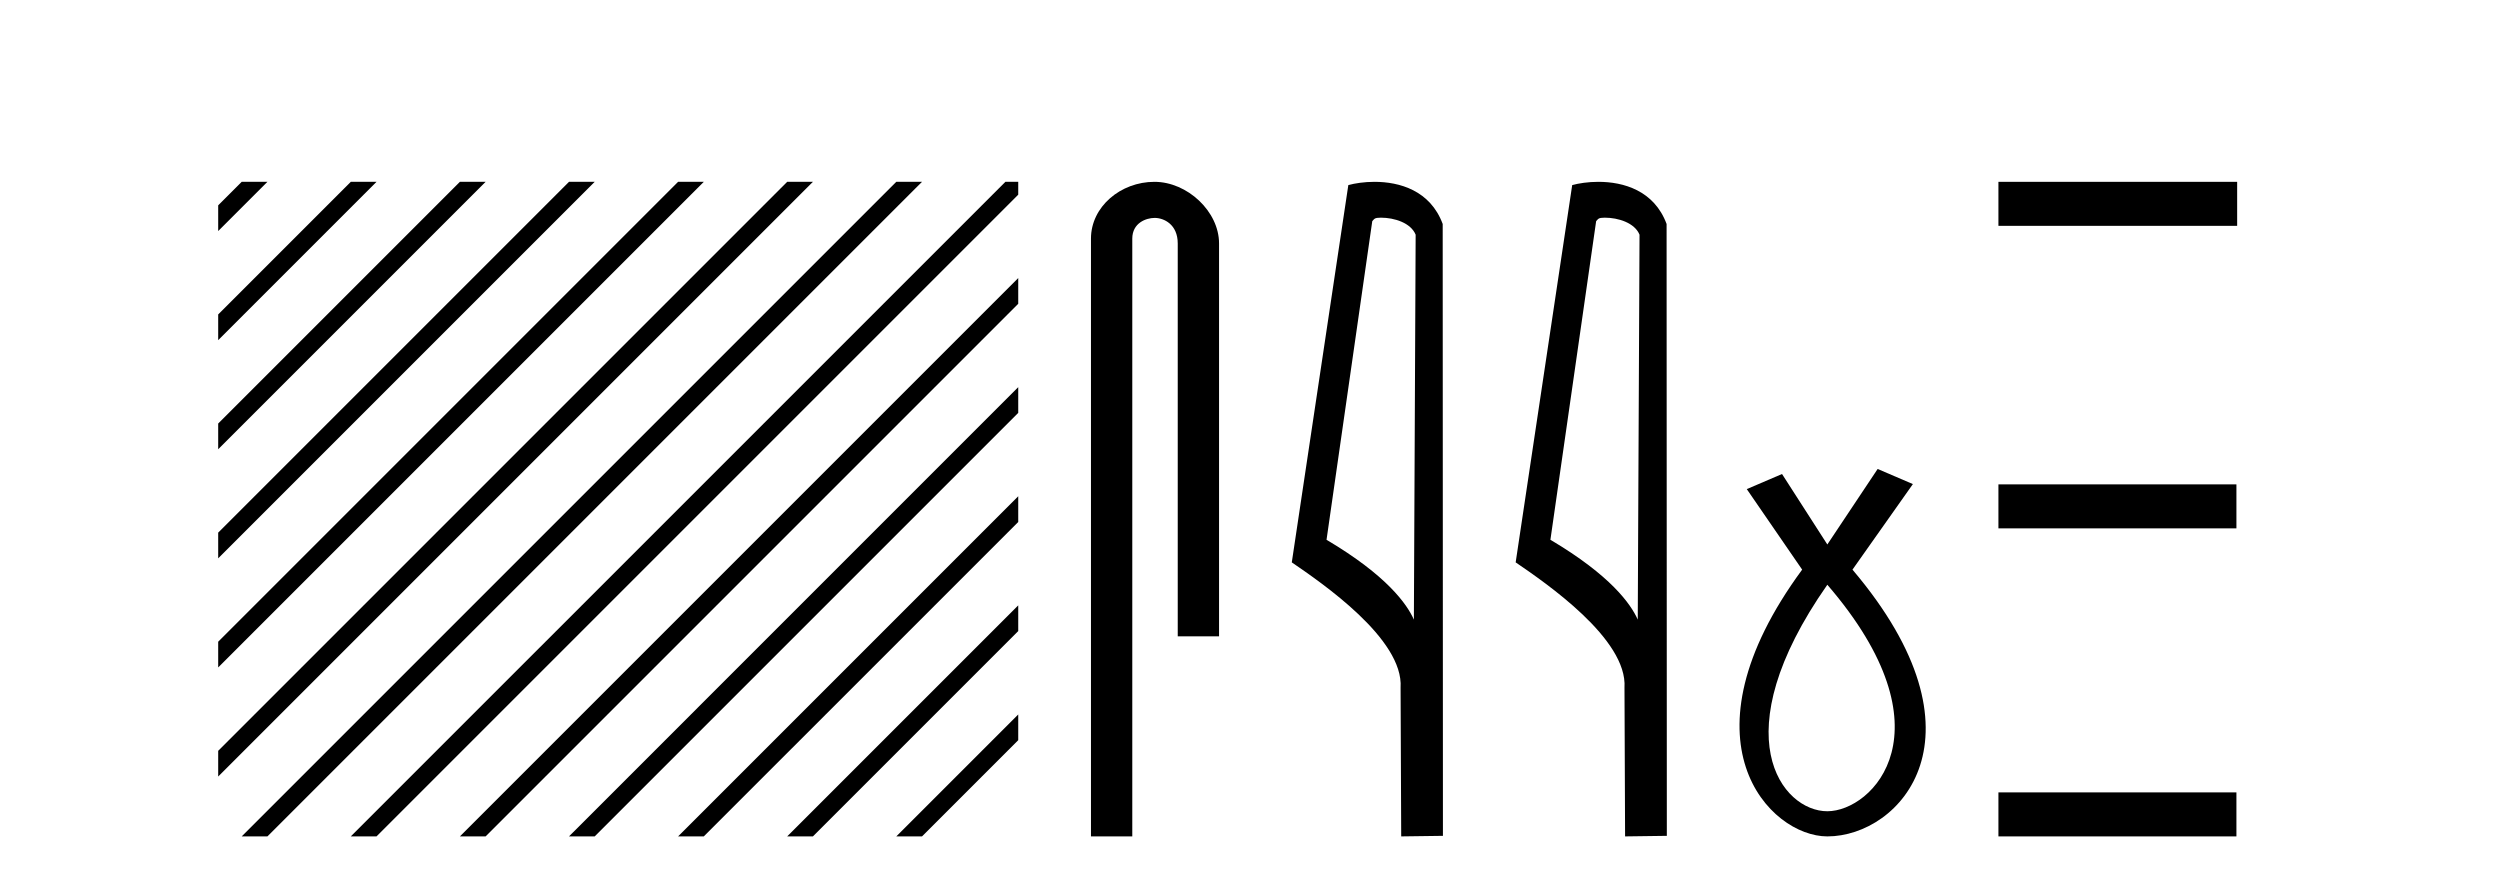
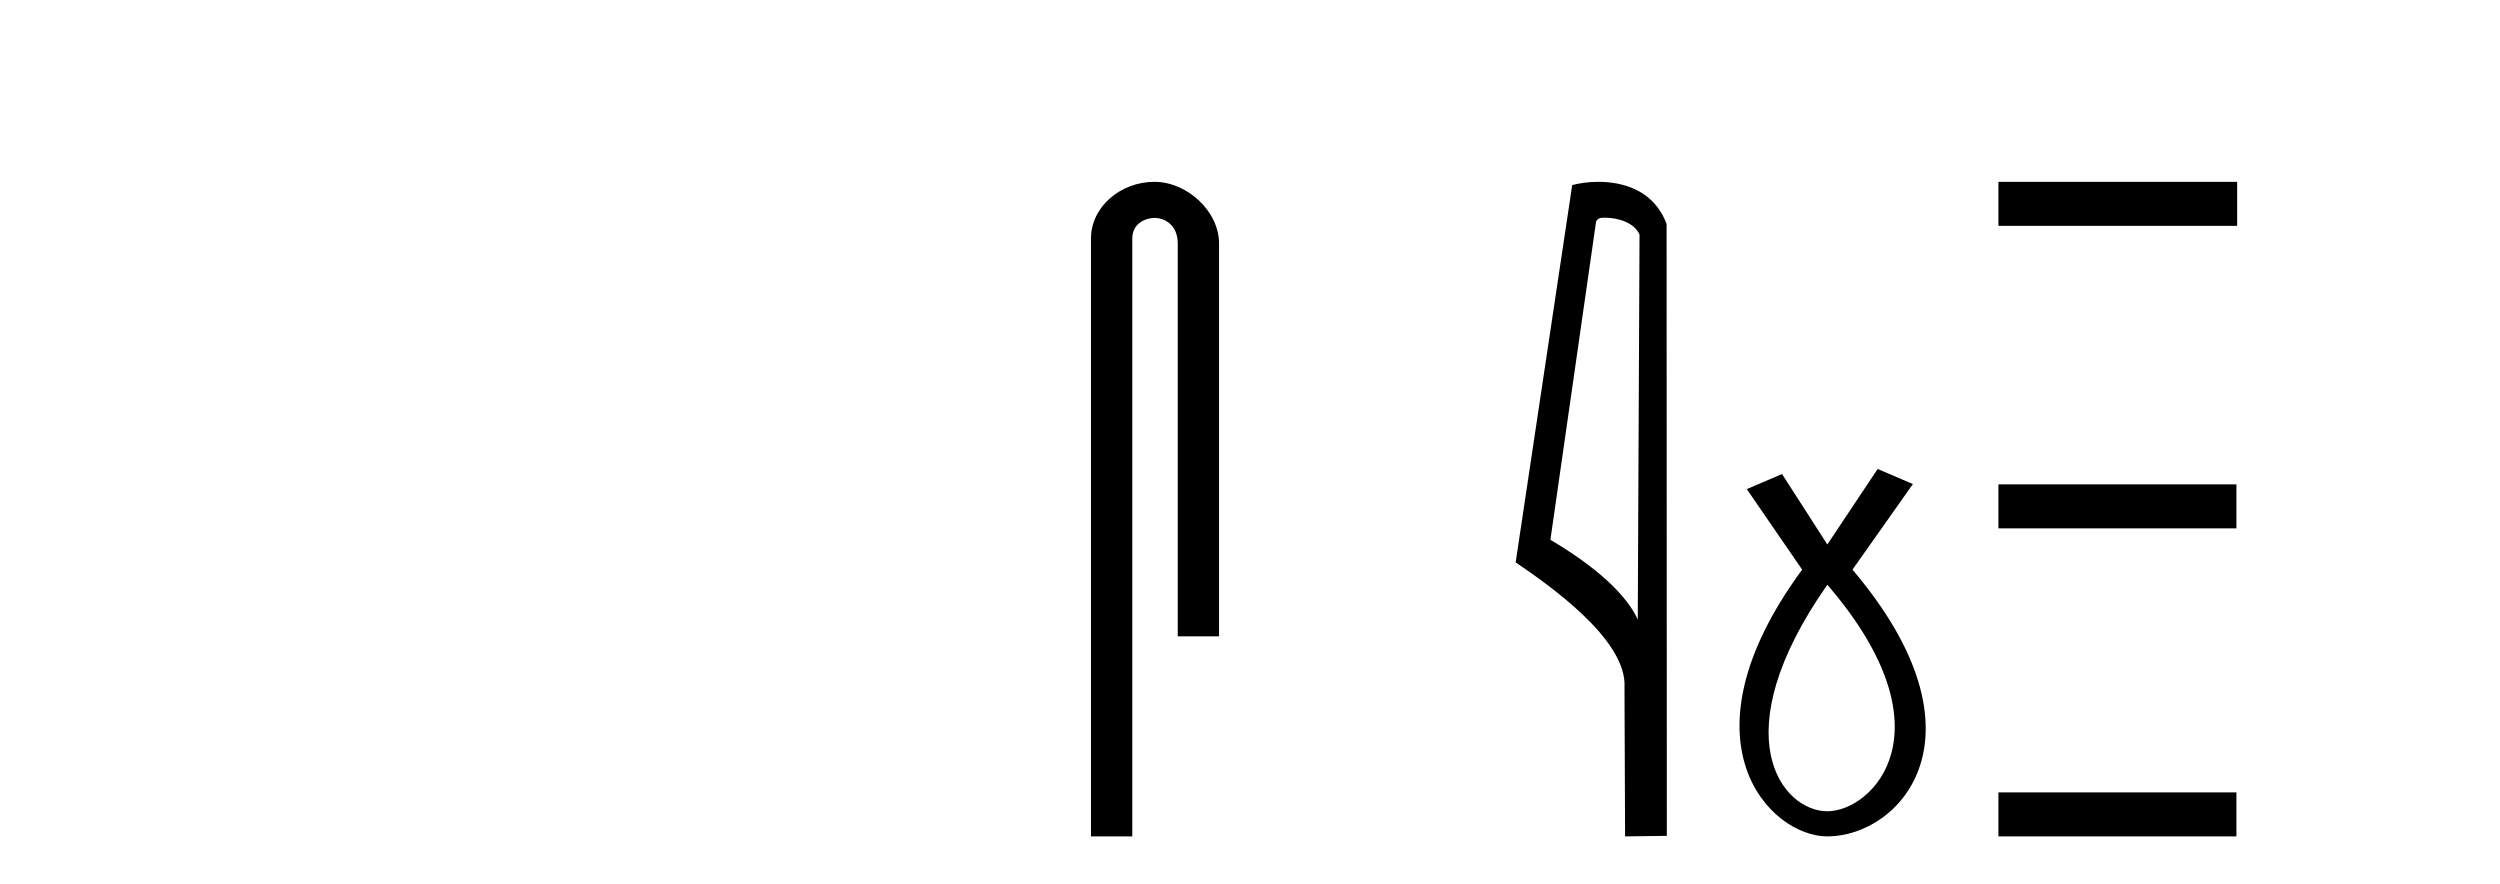
<svg xmlns="http://www.w3.org/2000/svg" width="116.0" height="41.0">
-   <path d="M 11.215 8.437 L 10.124 9.528 L 10.124 10.721 L 12.11 8.735 L 12.408 8.437 ZM 16.277 8.437 L 10.124 14.59 L 10.124 14.59 L 10.124 15.783 L 17.172 8.735 L 17.47 8.437 ZM 21.339 8.437 L 10.124 19.652 L 10.124 19.652 L 10.124 20.845 L 10.124 20.845 L 22.234 8.735 L 22.532 8.437 ZM 26.401 8.437 L 10.124 24.714 L 10.124 24.714 L 10.124 25.907 L 10.124 25.907 L 27.296 8.735 L 27.594 8.437 ZM 31.463 8.437 L 10.124 29.776 L 10.124 29.776 L 10.124 30.969 L 10.124 30.969 L 32.358 8.735 L 32.656 8.437 ZM 36.525 8.437 L 10.124 34.838 L 10.124 34.838 L 10.124 36.031 L 10.124 36.031 L 37.42 8.735 L 37.719 8.437 ZM 41.587 8.437 L 11.513 38.511 L 11.513 38.511 L 11.215 38.809 L 12.408 38.809 L 42.482 8.735 L 42.781 8.437 ZM 46.65 8.437 L 16.575 38.511 L 16.575 38.511 L 16.277 38.809 L 17.47 38.809 L 47.246 9.033 L 47.246 8.437 ZM 47.246 12.902 L 21.637 38.511 L 21.637 38.511 L 21.339 38.809 L 22.532 38.809 L 47.246 14.095 L 47.246 12.902 ZM 47.246 17.964 L 26.7 38.511 L 26.7 38.511 L 26.401 38.809 L 27.594 38.809 L 47.246 19.158 L 47.246 17.964 ZM 47.246 23.026 L 31.762 38.511 L 31.463 38.809 L 32.656 38.809 L 47.246 24.22 L 47.246 23.026 ZM 47.246 28.089 L 36.824 38.511 L 36.525 38.809 L 37.719 38.809 L 47.246 29.282 L 47.246 29.282 L 47.246 28.089 ZM 47.246 33.151 L 41.886 38.511 L 41.587 38.809 L 42.781 38.809 L 47.246 34.344 L 47.246 33.151 Z" style="fill:#000000;stroke:none" />
  <path d="M 53.566 8.437 C 51.997 8.437 50.621 9.591 50.621 11.072 L 50.621 38.809 L 52.538 38.809 L 52.538 11.072 C 52.538 10.346 53.176 10.111 53.578 10.111 C 53.999 10.111 54.647 10.406 54.647 11.296 L 54.647 29.526 L 56.564 29.526 L 56.564 11.296 C 56.564 9.813 55.095 8.437 53.566 8.437 Z" style="fill:#000000;stroke:none" />
-   <path d="M 64.074 10.1 C 64.698 10.1 65.463 10.34 65.686 10.89 L 65.604 28.751 L 65.604 28.751 C 65.287 28.034 64.346 26.699 61.551 25.046 L 63.673 10.263 C 63.772 10.157 63.77 10.1 64.074 10.1 ZM 65.604 28.751 L 65.604 28.751 C 65.604 28.751 65.604 28.751 65.604 28.751 L 65.604 28.751 L 65.604 28.751 ZM 63.777 8.437 C 63.299 8.437 62.867 8.505 62.562 8.588 L 59.939 26.094 C 61.326 27.044 65.139 29.648 64.987 31.91 L 65.016 38.809 L 66.952 38.783 L 66.941 10.393 C 66.366 8.837 64.935 8.437 63.777 8.437 Z" style="fill:#000000;stroke:none" />
  <path d="M 74.462 10.1 C 75.087 10.1 75.851 10.34 76.074 10.89 L 75.992 28.751 L 75.992 28.751 C 75.675 28.034 74.734 26.699 71.939 25.046 L 74.061 10.263 C 74.161 10.157 74.158 10.1 74.462 10.1 ZM 75.992 28.751 L 75.992 28.751 C 75.992 28.751 75.992 28.751 75.992 28.751 L 75.992 28.751 L 75.992 28.751 ZM 74.165 8.437 C 73.687 8.437 73.255 8.505 72.95 8.588 L 70.327 26.094 C 71.715 27.044 75.528 29.648 75.376 31.91 L 75.404 38.809 L 77.341 38.783 L 77.33 10.393 C 76.754 8.837 75.323 8.437 74.165 8.437 Z" style="fill:#000000;stroke:none" />
-   <path d="M 84.788 27.132 C 90.626 33.905 86.89 37.642 84.788 37.642 C 82.686 37.642 79.883 34.139 84.788 27.132 ZM 87.123 21.76 L 84.788 25.264 L 82.686 21.994 L 81.051 22.695 L 83.62 26.431 C 77.781 34.372 82.102 38.809 84.788 38.809 C 88.174 38.809 92.495 34.139 85.955 26.431 L 88.758 22.461 L 87.123 21.76 Z" style="fill:#000000;stroke:none" />
+   <path d="M 84.788 27.132 C 90.626 33.905 86.89 37.642 84.788 37.642 C 82.686 37.642 79.883 34.139 84.788 27.132 M 87.123 21.76 L 84.788 25.264 L 82.686 21.994 L 81.051 22.695 L 83.62 26.431 C 77.781 34.372 82.102 38.809 84.788 38.809 C 88.174 38.809 92.495 34.139 85.955 26.431 L 88.758 22.461 L 87.123 21.76 Z" style="fill:#000000;stroke:none" />
  <path d="M 92.727 8.437 L 92.727 10.479 L 103.804 10.479 L 103.804 8.437 ZM 92.727 22.475 L 92.727 24.516 L 103.77 24.516 L 103.77 22.475 ZM 92.727 36.767 L 92.727 38.809 L 103.77 38.809 L 103.77 36.767 Z" style="fill:#000000;stroke:none" />
</svg>